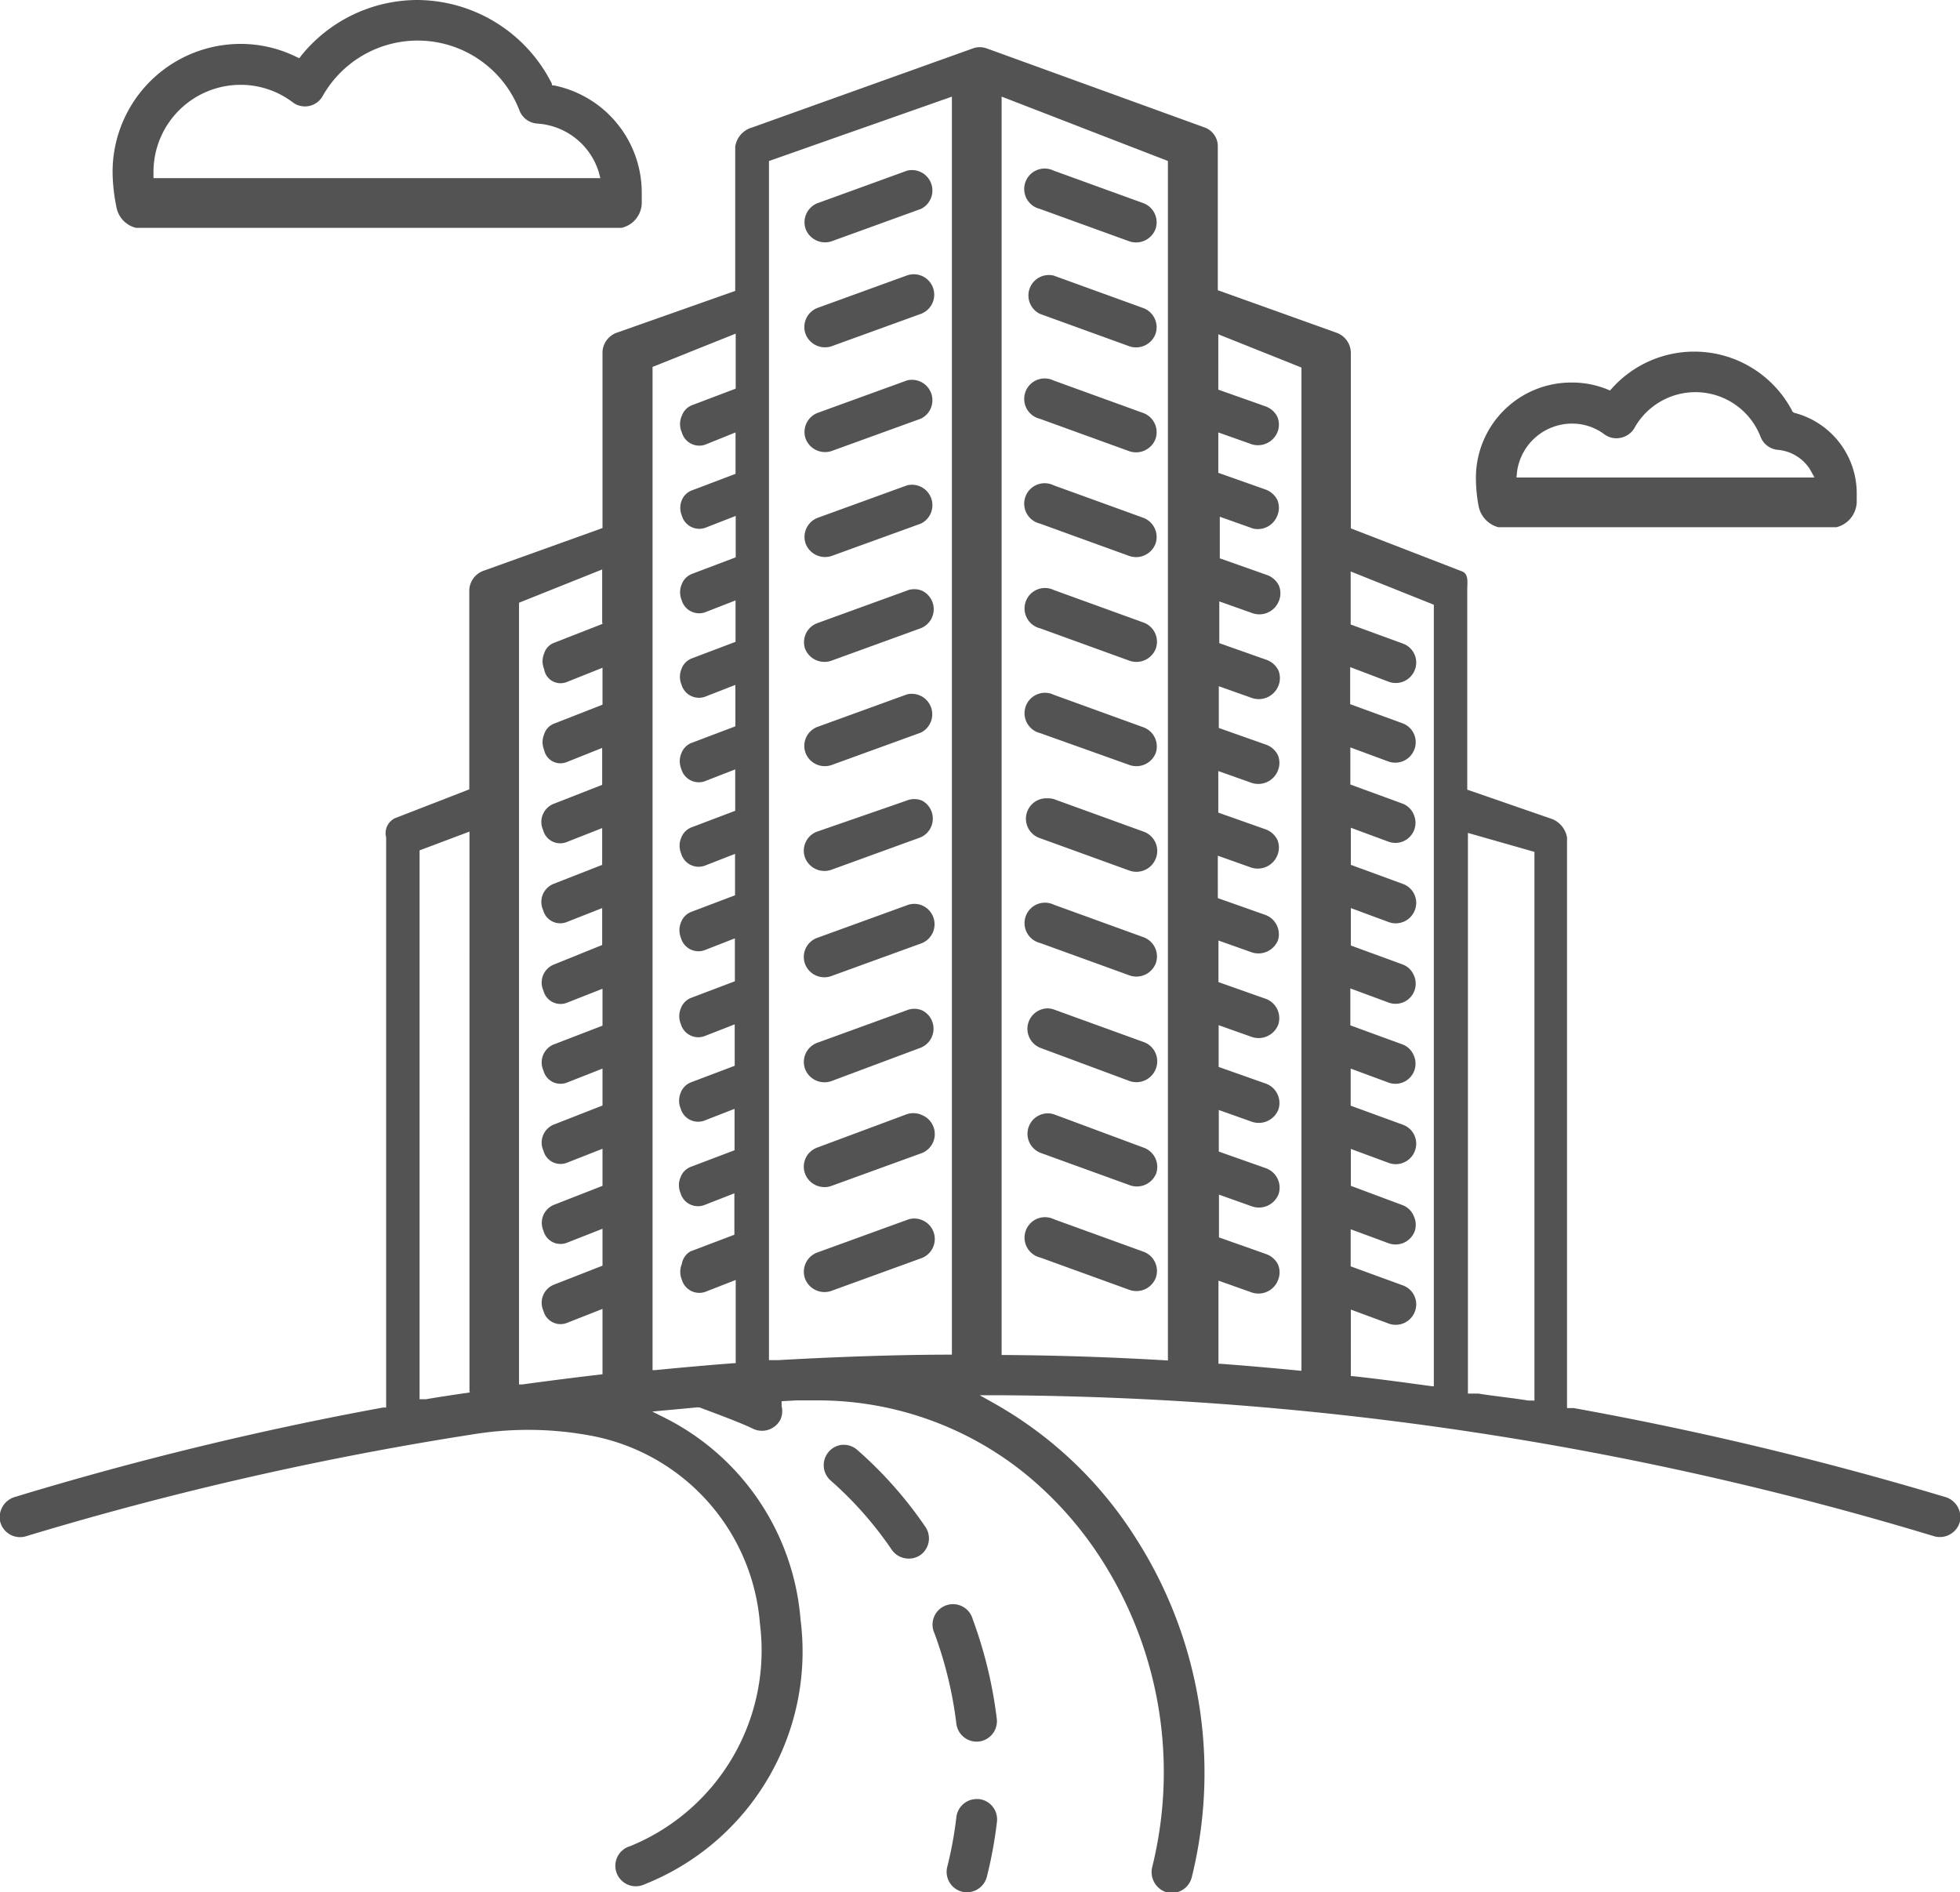
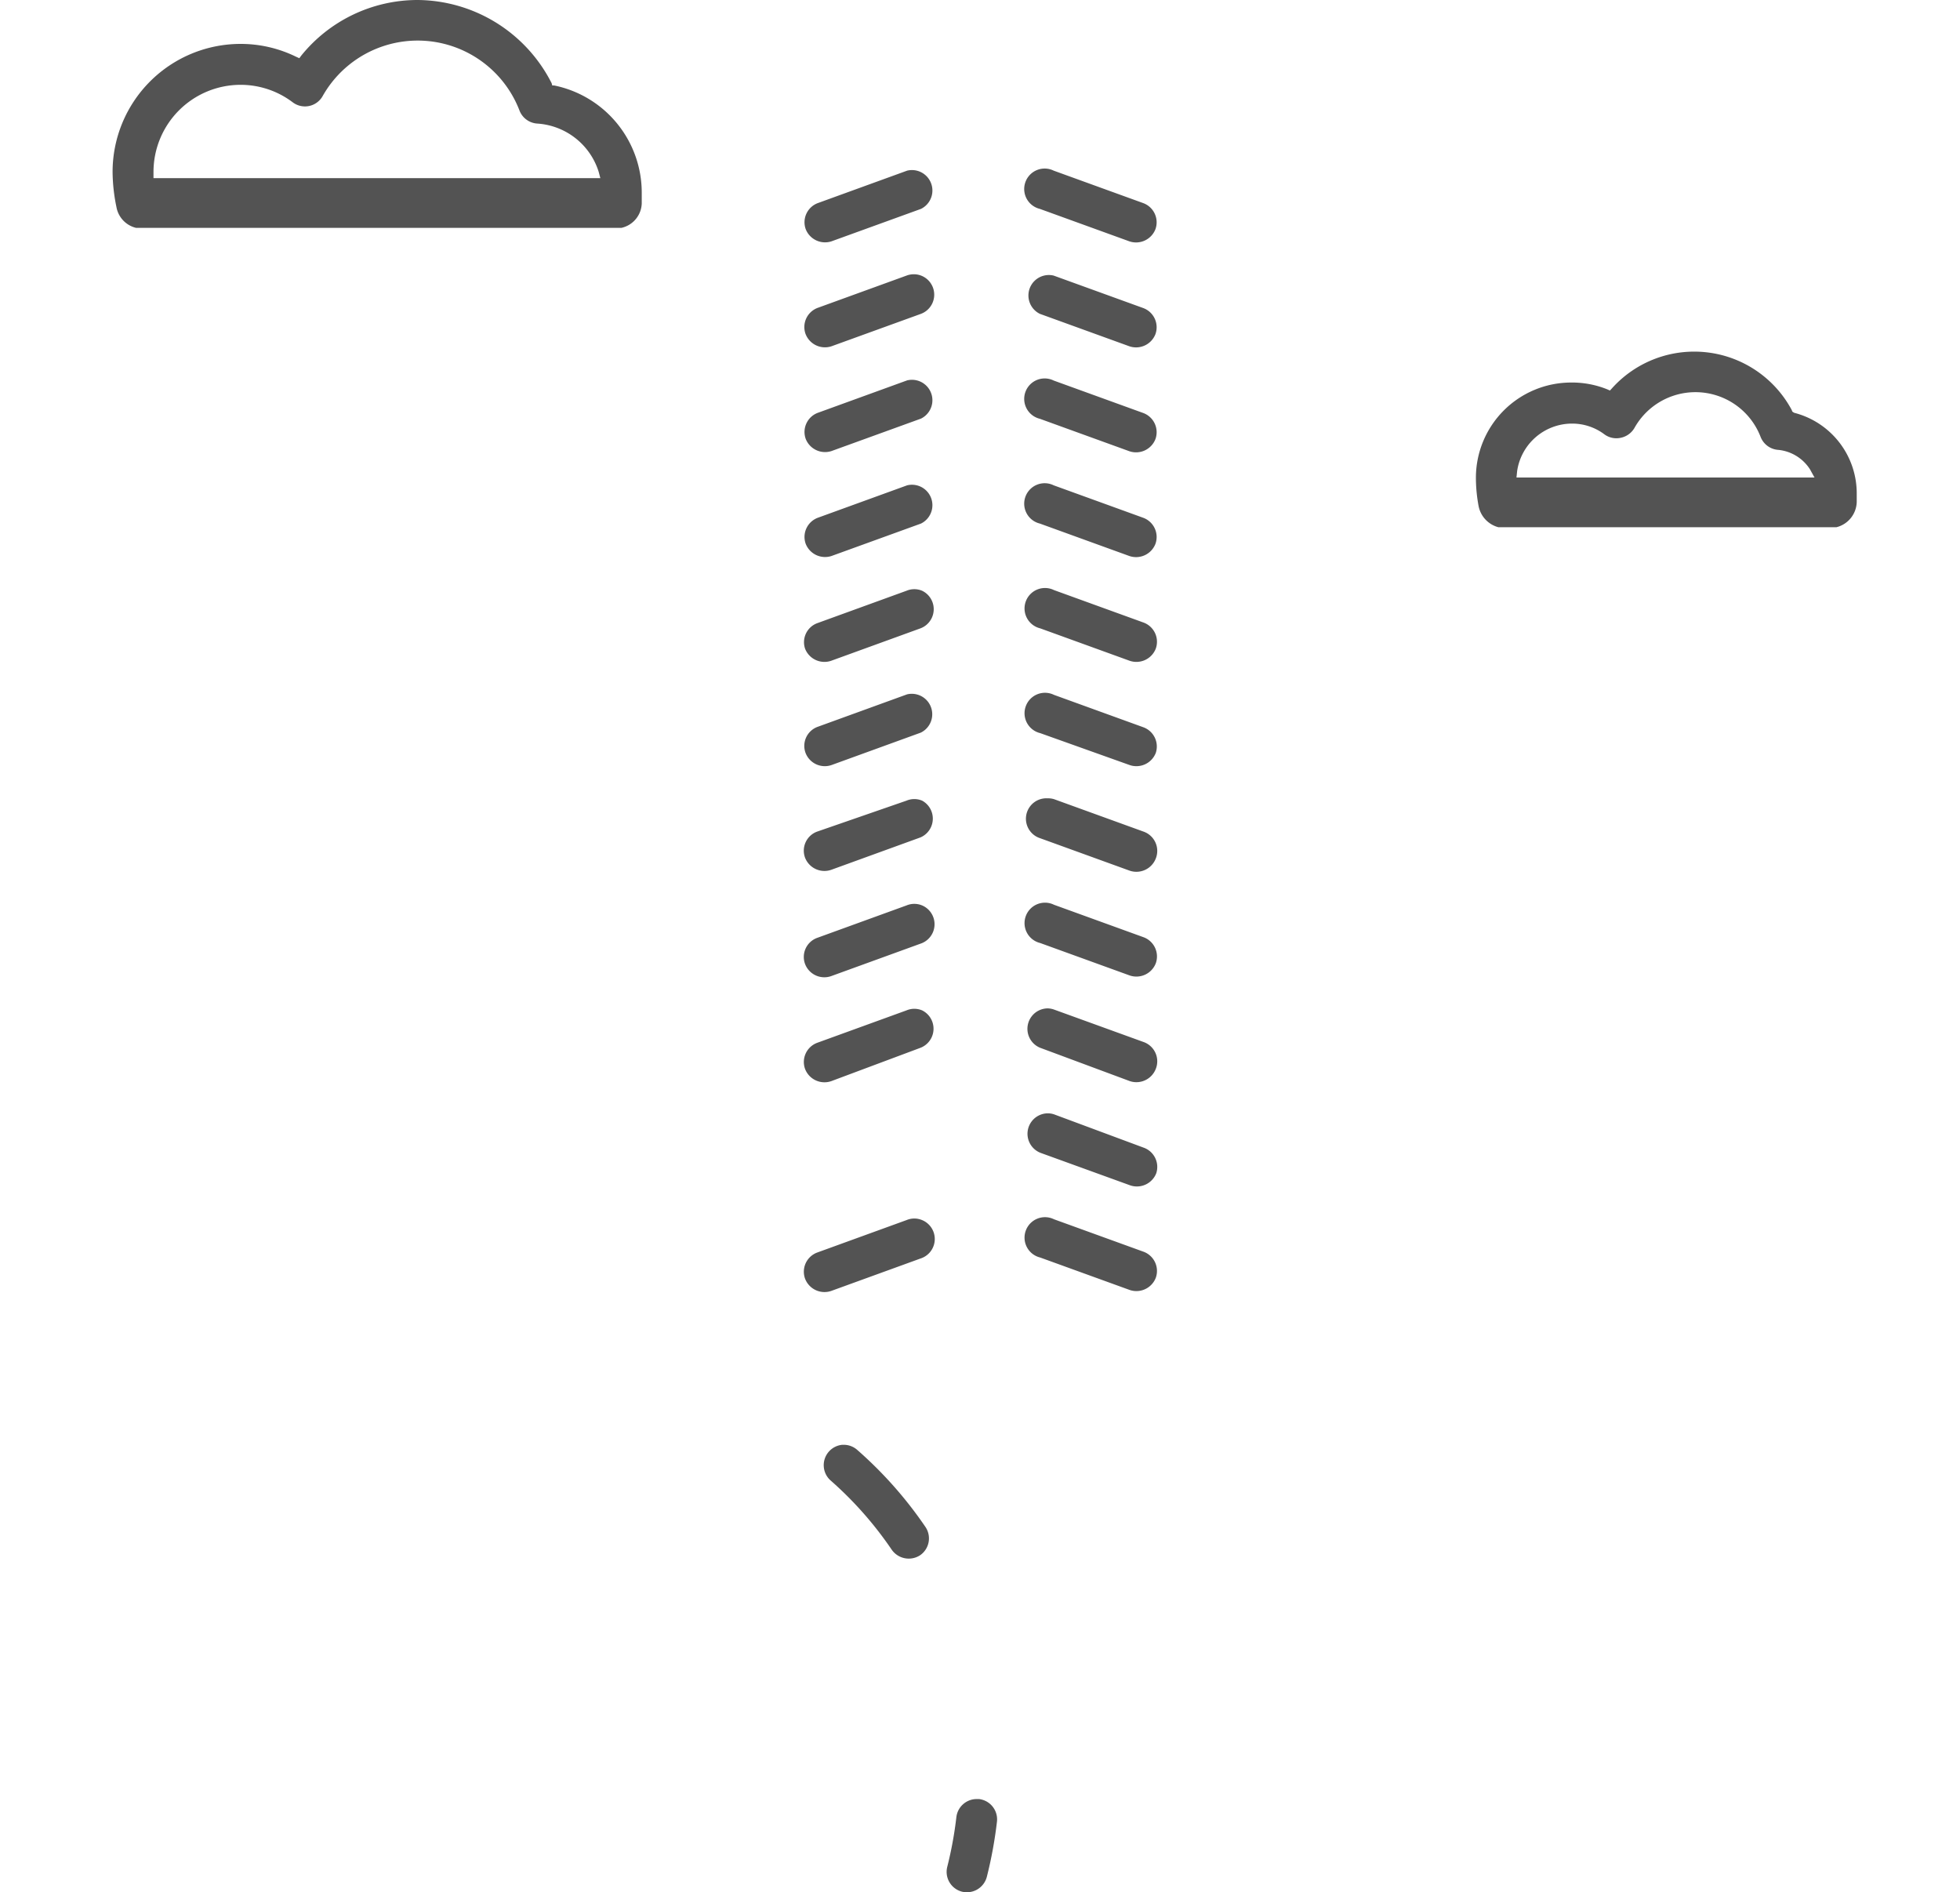
<svg xmlns="http://www.w3.org/2000/svg" id="Layer_1" data-name="Layer 1" viewBox="0 0 117.86 113.78">
  <defs>
    <style>.cls-1{fill:#535353;}</style>
  </defs>
  <title>miasto</title>
-   <path class="cls-1" d="M116.94,90a204,204,0,0,0-22.32-5.34l-0.39,0V50.36a1.45,1.45,0,0,0-1-1.15l-5-1.73v-12c0-.51.11-1-0.38-1.15l-6.62-2.56V21.2A1.3,1.3,0,0,0,80.35,20l-7.12-2.55V8.82a1.2,1.2,0,0,0-.78-1.15L59.33,2.91a1.21,1.21,0,0,0-.83,0L45.21,7.67a1.41,1.41,0,0,0-1,1.15v8.67L37.1,20a1.29,1.29,0,0,0-.87,1.15V31.75L29.1,34.31a1.29,1.29,0,0,0-.88,1.15v12L23.74,49.2a1,1,0,0,0-.52,1.15V84.63l-0.19,0A200.38,200.38,0,0,0,.92,90,1.27,1.27,0,0,0,0,91.44a1.23,1.23,0,0,0,1.56.93,198.07,198.07,0,0,1,27.08-6.16,20.57,20.57,0,0,1,6.83.1A12.5,12.5,0,0,1,45.7,97.66,12.71,12.71,0,0,1,37.9,111a1.23,1.23,0,1,0,.85,2.3,15.06,15.06,0,0,0,9.39-15.91A14.9,14.9,0,0,0,40,85.26l-0.78-.39,0.87-.08,1.83-.17H42l0.05,0c1,0.37,2.51.93,3.24,1.29a1.25,1.25,0,0,0,1.64-.56A1.23,1.23,0,0,0,47,84.54L47,84.25l0.89-.05q0.59,0,1.18,0a19.83,19.83,0,0,1,12.59,4.42,21.81,21.81,0,0,1,4.63,5.23,23.7,23.7,0,0,1,3,18.39,1.27,1.27,0,0,0,.81,1.52,1.24,1.24,0,0,0,1.56-.87A26.16,26.16,0,0,0,68.31,92.5a24,24,0,0,0-8.56-8.14l-0.84-.47h1a197.62,197.62,0,0,1,56.4,8.48,1.25,1.25,0,0,0,1.56-.94A1.27,1.27,0,0,0,116.94,90ZM28.23,83.71l0.1,0c-0.88.13-1.84,0.27-2.72,0.42l-0.38,0v-33l3-1.13V83.71Zm8-46.2-2.94,1.15a1,1,0,0,0-.57.63,1.22,1.22,0,0,0,0,.94A1,1,0,0,0,34.1,41l2.13-.85v2.22l-2.94,1.15a1,1,0,0,0-.57.63,1.22,1.22,0,0,0,0,.94,1,1,0,0,0,1.36.73l2.13-.85v2.22l-2.94,1.15a1.17,1.17,0,0,0-.61,1.57,1.06,1.06,0,0,0,1.39.73l2.16-.85V52l-2.94,1.15a1.17,1.17,0,0,0-.61,1.57,1.06,1.06,0,0,0,1.39.73l2.16-.85v2.22L33.29,58a1.17,1.17,0,0,0-.61,1.57,1.06,1.06,0,0,0,1.39.73l2.16-.85v2.22L33.29,62.8a1.17,1.17,0,0,0-.61,1.57,1.06,1.06,0,0,0,1.39.73l2.16-.85v2.22l-2.94,1.15a1.17,1.17,0,0,0-.61,1.57,1.06,1.06,0,0,0,1.39.73l2.16-.85V71.3l-2.94,1.15A1.17,1.17,0,0,0,32.68,74a1.06,1.06,0,0,0,1.39.73l2.16-.85v2.22l-2.94,1.15a1.17,1.17,0,0,0-.61,1.57,1.06,1.06,0,0,0,1.39.73l2.16-.85v3.93l0,0c-1.64.19-3.21,0.39-4.82,0.61l-0.2,0v-47l5-2v3.15Zm8-14.14-2.64,1A1.07,1.07,0,0,0,41,25,1.22,1.22,0,0,0,41,26a1.09,1.09,0,0,0,1.42.73L44.23,26v2.49l-2.64,1a1.07,1.07,0,0,0-.61.63A1.22,1.22,0,0,0,41,31a1.09,1.09,0,0,0,1.42.73l1.82-.71v2.49l-2.64,1a1.07,1.07,0,0,0-.61.63,1.22,1.22,0,0,0,0,.94,1.09,1.09,0,0,0,1.42.73l1.82-.71v2.49l-2.64,1a1.07,1.07,0,0,0-.61.63,1.22,1.22,0,0,0,0,.94,1.09,1.09,0,0,0,1.42.73l1.82-.71v2.49l-2.64,1a1.07,1.07,0,0,0-.61.63,1.22,1.22,0,0,0,0,.94,1.09,1.09,0,0,0,1.42.73l1.82-.71v2.49l-2.64,1a1.07,1.07,0,0,0-.61.63,1.22,1.22,0,0,0,0,.94,1.09,1.09,0,0,0,1.42.73l1.82-.71v2.49l-2.64,1a1.07,1.07,0,0,0-.61.63,1.22,1.22,0,0,0,0,.94,1.09,1.09,0,0,0,1.42.73l1.82-.71V59l-2.64,1a1.07,1.07,0,0,0-.61.63,1.22,1.22,0,0,0,0,.94,1.09,1.09,0,0,0,1.42.73l1.82-.71v2.49l-2.64,1a1.07,1.07,0,0,0-.61.63,1.22,1.22,0,0,0,0,.94,1.09,1.09,0,0,0,1.42.73l1.82-.71v2.49l-2.64,1a1.07,1.07,0,0,0-.61.63,1.22,1.22,0,0,0,0,.94,1.09,1.09,0,0,0,1.42.73l1.82-.71v2.49l-2.64,1A1.07,1.07,0,0,0,41,76a1.22,1.22,0,0,0,0,.94,1.09,1.09,0,0,0,1.42.73l1.82-.71v5l-0.06,0c-1.6.12-3.14,0.26-4.79,0.42l-0.15,0V22.06l5-2v3.27Zm13,58.08h0c-3.38,0-7.08.14-10.45,0.33l-0.54,0V9.68l11-3.87V81.44Zm13,0.35,0,0c-3.38-.2-6.61-0.31-10-0.33H60.23V5.81l10,3.87V81.79Zm8,0.62,0,0c-1.65-.16-3.21-0.3-4.82-0.42l-0.14,0v-5l2,0.71a1.26,1.26,0,0,0,1.58-.74,1.22,1.22,0,0,0,0-.94,1.27,1.27,0,0,0-.72-0.63l-2.83-1V71.83l2,0.71a1.27,1.27,0,0,0,1.58-.73,1.24,1.24,0,0,0-.76-1.57l-2.83-1V66.74l2,0.71a1.27,1.27,0,0,0,1.58-.73,1.24,1.24,0,0,0-.76-1.57l-2.83-1V61.64l2,0.71a1.27,1.27,0,0,0,1.58-.73,1.24,1.24,0,0,0-.76-1.57l-2.83-1V56.55l2,0.71a1.27,1.27,0,0,0,1.58-.73A1.24,1.24,0,0,0,76.06,55l-2.83-1V51.45l2,0.71a1.27,1.27,0,0,0,1.58-.73,1.22,1.22,0,0,0,0-.94,1.27,1.27,0,0,0-.72-0.63l-2.83-1V46.36l2,0.71a1.27,1.27,0,0,0,1.58-.73,1.22,1.22,0,0,0,0-.94,1.27,1.27,0,0,0-.72-0.63l-2.83-1V41.26l2,0.71a1.27,1.27,0,0,0,1.58-.73,1.22,1.22,0,0,0,0-.94,1.27,1.27,0,0,0-.72-0.63l-2.83-1V36.16l2,0.71a1.26,1.26,0,0,0,1.58-.73,1.22,1.22,0,0,0,0-.94,1.27,1.27,0,0,0-.72-0.63l-2.83-1V31.07l2,0.71A1.26,1.26,0,0,0,76.81,31a1.22,1.22,0,0,0,0-.94,1.27,1.27,0,0,0-.72-0.63l-2.83-1V26l2,0.71A1.27,1.27,0,0,0,76.81,26a1.22,1.22,0,0,0,0-.94,1.27,1.27,0,0,0-.72-0.63l-2.83-1V20.1l5,2V82.41Zm8,0.93-0.12,0c-1.6-.22-3.13-0.43-4.78-0.61l-0.1,0V78.74l2.3,0.85a1.23,1.23,0,0,0,1.55-.73,1.21,1.21,0,0,0-.71-1.57l-3.15-1.15V73.91l2.3,0.85A1.23,1.23,0,0,0,85.08,74,1.22,1.22,0,0,0,85,73.09a1.16,1.16,0,0,0-.66-0.63L81.23,71.3V69.08l2.3,0.85a1.23,1.23,0,0,0,1.55-.73,1.21,1.21,0,0,0-.71-1.57l-3.15-1.15V64.25l2.3,0.85A1.21,1.21,0,0,0,85,63.43a1.16,1.16,0,0,0-.66-0.63l-3.14-1.15V59.43l2.3,0.85A1.21,1.21,0,0,0,85,58.6,1.16,1.16,0,0,0,84.37,58l-3.14-1.15V54.6l2.3,0.85a1.23,1.23,0,0,0,1.55-.73,1.21,1.21,0,0,0-.71-1.57L81.23,52V49.77l2.3,0.85A1.21,1.21,0,0,0,85,48.95a1.16,1.16,0,0,0-.66-0.63l-3.14-1.15V44.94l2.3,0.85a1.23,1.23,0,0,0,1.55-.73,1.21,1.21,0,0,0-.71-1.57l-3.15-1.15V40.11L83.53,41a1.23,1.23,0,0,0,1.55-.73,1.21,1.21,0,0,0-.71-1.57l-3.15-1.15V34.36l5,2v47Zm6,0.86-0.33,0c-0.88-.15-2.17-0.28-3-0.42l-0.63,0V50.08l4,1.14v33Z" />
  <path class="cls-1" d="M62.53,12.56l5.38,1.95a1.25,1.25,0,0,0,1.57-.73,1.23,1.23,0,0,0-.74-1.57l-5.38-1.95A1.23,1.23,0,1,0,62.53,12.56Z" />
  <path class="cls-1" d="M50,14.51l5.38-1.95a1.23,1.23,0,0,0-.83-2.3l-5.37,1.95a1.23,1.23,0,0,0-.73,1.57A1.25,1.25,0,0,0,50,14.51Z" />
  <path class="cls-1" d="M62.53,18.87l5.38,1.95a1.25,1.25,0,0,0,1.57-.73,1.23,1.23,0,0,0-.74-1.57l-5.38-1.95A1.23,1.23,0,0,0,62.53,18.87Z" />
  <path class="cls-1" d="M50,20.82l5.38-1.95a1.23,1.23,0,0,0,.1-2.26,1.21,1.21,0,0,0-.52-0.12,1.23,1.23,0,0,0-.42.07l-5.37,1.95a1.23,1.23,0,0,0-.73,1.57A1.25,1.25,0,0,0,50,20.82Z" />
  <path class="cls-1" d="M62.53,25.18l5.38,1.95a1.25,1.25,0,0,0,1.57-.73,1.23,1.23,0,0,0-.74-1.57l-5.38-1.95A1.23,1.23,0,1,0,62.53,25.18Z" />
  <path class="cls-1" d="M50,27.12l5.38-1.95a1.23,1.23,0,0,0-.83-2.3l-5.37,1.95a1.23,1.23,0,0,0-.73,1.57A1.25,1.25,0,0,0,50,27.12Z" />
  <path class="cls-1" d="M62.53,31.48l5.38,1.95a1.25,1.25,0,0,0,1.57-.73,1.23,1.23,0,0,0-.74-1.57l-5.38-1.95A1.23,1.23,0,1,0,62.53,31.48Z" />
  <path class="cls-1" d="M50,33.43l5.38-1.95a1.23,1.23,0,0,0-.83-2.3l-5.37,1.95a1.23,1.23,0,0,0-.73,1.57A1.25,1.25,0,0,0,50,33.43Z" />
  <path class="cls-1" d="M68.76,43.73l-5.38-1.95a1.23,1.23,0,1,0-.83,2.3L67.93,46a1.25,1.25,0,0,0,1.57-.73A1.23,1.23,0,0,0,68.76,43.73Z" />
  <path class="cls-1" d="M50,46l5.37-1.95a1.23,1.23,0,0,0-.83-2.3l-5.37,1.95a1.22,1.22,0,0,0-.73,1.57A1.24,1.24,0,0,0,50,46Z" />
  <path class="cls-1" d="M62.55,50.4l5.38,1.95a1.25,1.25,0,0,0,1.57-.73A1.23,1.23,0,0,0,68.76,50l-5.38-1.95A1.24,1.24,0,0,0,63,48,1.23,1.23,0,0,0,62.55,50.4Z" />
  <path class="cls-1" d="M55.45,48.14a1.21,1.21,0,0,0-.94,0L49.14,50a1.22,1.22,0,0,0-.73,1.57,1.25,1.25,0,0,0,1.57.73l5.37-1.95A1.23,1.23,0,0,0,55.45,48.14Z" />
  <path class="cls-1" d="M68.76,37.43l-5.38-1.95a1.23,1.23,0,1,0-.83,2.3l5.38,1.95A1.25,1.25,0,0,0,69.5,39,1.23,1.23,0,0,0,68.76,37.43Z" />
  <path class="cls-1" d="M55.45,35.52a1.21,1.21,0,0,0-.94,0l-5.37,1.95A1.22,1.22,0,0,0,48.41,39a1.25,1.25,0,0,0,1.57.73l5.37-1.95A1.23,1.23,0,0,0,55.45,35.52Z" />
  <path class="cls-1" d="M68.76,56.35L63.38,54.4a1.23,1.23,0,1,0-.83,2.3l5.38,1.95a1.25,1.25,0,0,0,1.57-.73A1.23,1.23,0,0,0,68.76,56.35Z" />
  <path class="cls-1" d="M55.45,54.44a1.22,1.22,0,0,0-.94,0l-5.37,1.95a1.22,1.22,0,0,0-.73,1.57,1.24,1.24,0,0,0,1.57.73l5.37-1.95A1.23,1.23,0,0,0,55.45,54.44Z" />
  <path class="cls-1" d="M68.76,62.65L63.38,60.7A1.24,1.24,0,0,0,63,60.63,1.23,1.23,0,0,0,62.55,63L67.93,65a1.25,1.25,0,0,0,1.57-.73A1.23,1.23,0,0,0,68.76,62.65Z" />
  <path class="cls-1" d="M55.45,60.75a1.21,1.21,0,0,0-.94,0l-5.37,1.95a1.23,1.23,0,0,0-.73,1.57A1.25,1.25,0,0,0,50,65L55.35,63A1.23,1.23,0,0,0,55.45,60.75Z" />
  <path class="cls-1" d="M68.76,69L63.38,67A1.23,1.23,0,0,0,63,66.94a1.23,1.23,0,0,0-.42,2.38l5.38,1.95a1.25,1.25,0,0,0,1.57-.73A1.23,1.23,0,0,0,68.76,69Z" />
-   <path class="cls-1" d="M55.45,67.05a1.21,1.21,0,0,0-.52-0.12,1.23,1.23,0,0,0-.42.07L49.14,69a1.22,1.22,0,0,0-.73,1.57,1.25,1.25,0,0,0,1.57.74l5.37-1.95A1.23,1.23,0,0,0,55.45,67.05Z" />
  <path class="cls-1" d="M68.76,75.26l-5.38-1.95a1.23,1.23,0,1,0-.83,2.3l5.38,1.95a1.25,1.25,0,0,0,1.57-.73A1.23,1.23,0,0,0,68.76,75.26Z" />
  <path class="cls-1" d="M55.45,73.36a1.21,1.21,0,0,0-.94,0l-5.37,1.95a1.23,1.23,0,0,0-.73,1.57,1.25,1.25,0,0,0,1.57.74l5.37-1.95A1.23,1.23,0,0,0,55.45,73.36Z" />
-   <path class="cls-1" d="M58.87,104.71a1.23,1.23,0,0,0,1.07-1.36,26.52,26.52,0,0,0-1.45-6,1.23,1.23,0,1,0-2.3.85,24,24,0,0,1,1.32,5.45A1.23,1.23,0,0,0,58.87,104.71Z" />
  <path class="cls-1" d="M51.54,87.17a1.22,1.22,0,0,0-.81-0.3H50.65A1.23,1.23,0,0,0,49.93,89a22,22,0,0,1,3.7,4.19,1.25,1.25,0,0,0,1.7.32,1.23,1.23,0,0,0,.32-1.7A24.4,24.4,0,0,0,51.54,87.17Z" />
  <path class="cls-1" d="M58.87,108.17H58.73a1.23,1.23,0,0,0-1.22,1.08,23.09,23.09,0,0,1-.55,3,1.23,1.23,0,0,0,.89,1.49,1.24,1.24,0,0,0,1.49-.89,25.61,25.61,0,0,0,.61-3.32A1.23,1.23,0,0,0,58.87,108.17Z" />
  <path class="cls-1" d="M90.1,31.7h20.33a1.61,1.61,0,0,0,1.22-1.52c0-.13,0-0.41,0-0.49a5,5,0,0,0-3.76-4.87l-0.11-.07-0.05-.12a6.65,6.65,0,0,0-10.8-1.28l-0.12.13-0.16-.07A5.65,5.65,0,0,0,94.48,23a5.73,5.73,0,0,0-5.73,5.73,9.35,9.35,0,0,0,.16,1.69A1.64,1.64,0,0,0,90.1,31.7Zm1.13-3.38a3.34,3.34,0,0,1,3.24-2.85,3.22,3.22,0,0,1,2,.64,1.21,1.21,0,0,0,1,.21,1.24,1.24,0,0,0,.82-0.6,4.2,4.2,0,0,1,7.58.55,1.23,1.23,0,0,0,1.07.78,2.56,2.56,0,0,1,1.9,1.17l0.27,0.49H91.19Z" />
  <path class="cls-1" d="M8.18,13.7H37.37a1.56,1.56,0,0,0,1.22-1.47V12c0-.11,0-0.31,0-0.42a6.58,6.58,0,0,0-5.26-6.44l-0.12,0L33.17,5a9.11,9.11,0,0,0-8.06-5,9,9,0,0,0-7,3.35L18,3.5,17.8,3.41a7.57,7.57,0,0,0-3.34-.77,7.7,7.7,0,0,0-7.69,7.69A10.73,10.73,0,0,0,7,12.44,1.57,1.57,0,0,0,8.18,13.7Zm1.05-3.37A5.24,5.24,0,0,1,14.46,5.1,5.19,5.19,0,0,1,17.6,6.15a1.22,1.22,0,0,0,1.8-.37,6.56,6.56,0,0,1,11.84.87,1.23,1.23,0,0,0,1.07.78A4.15,4.15,0,0,1,36,10.33l0.1,0.38H9.23V10.34Z" />
</svg>